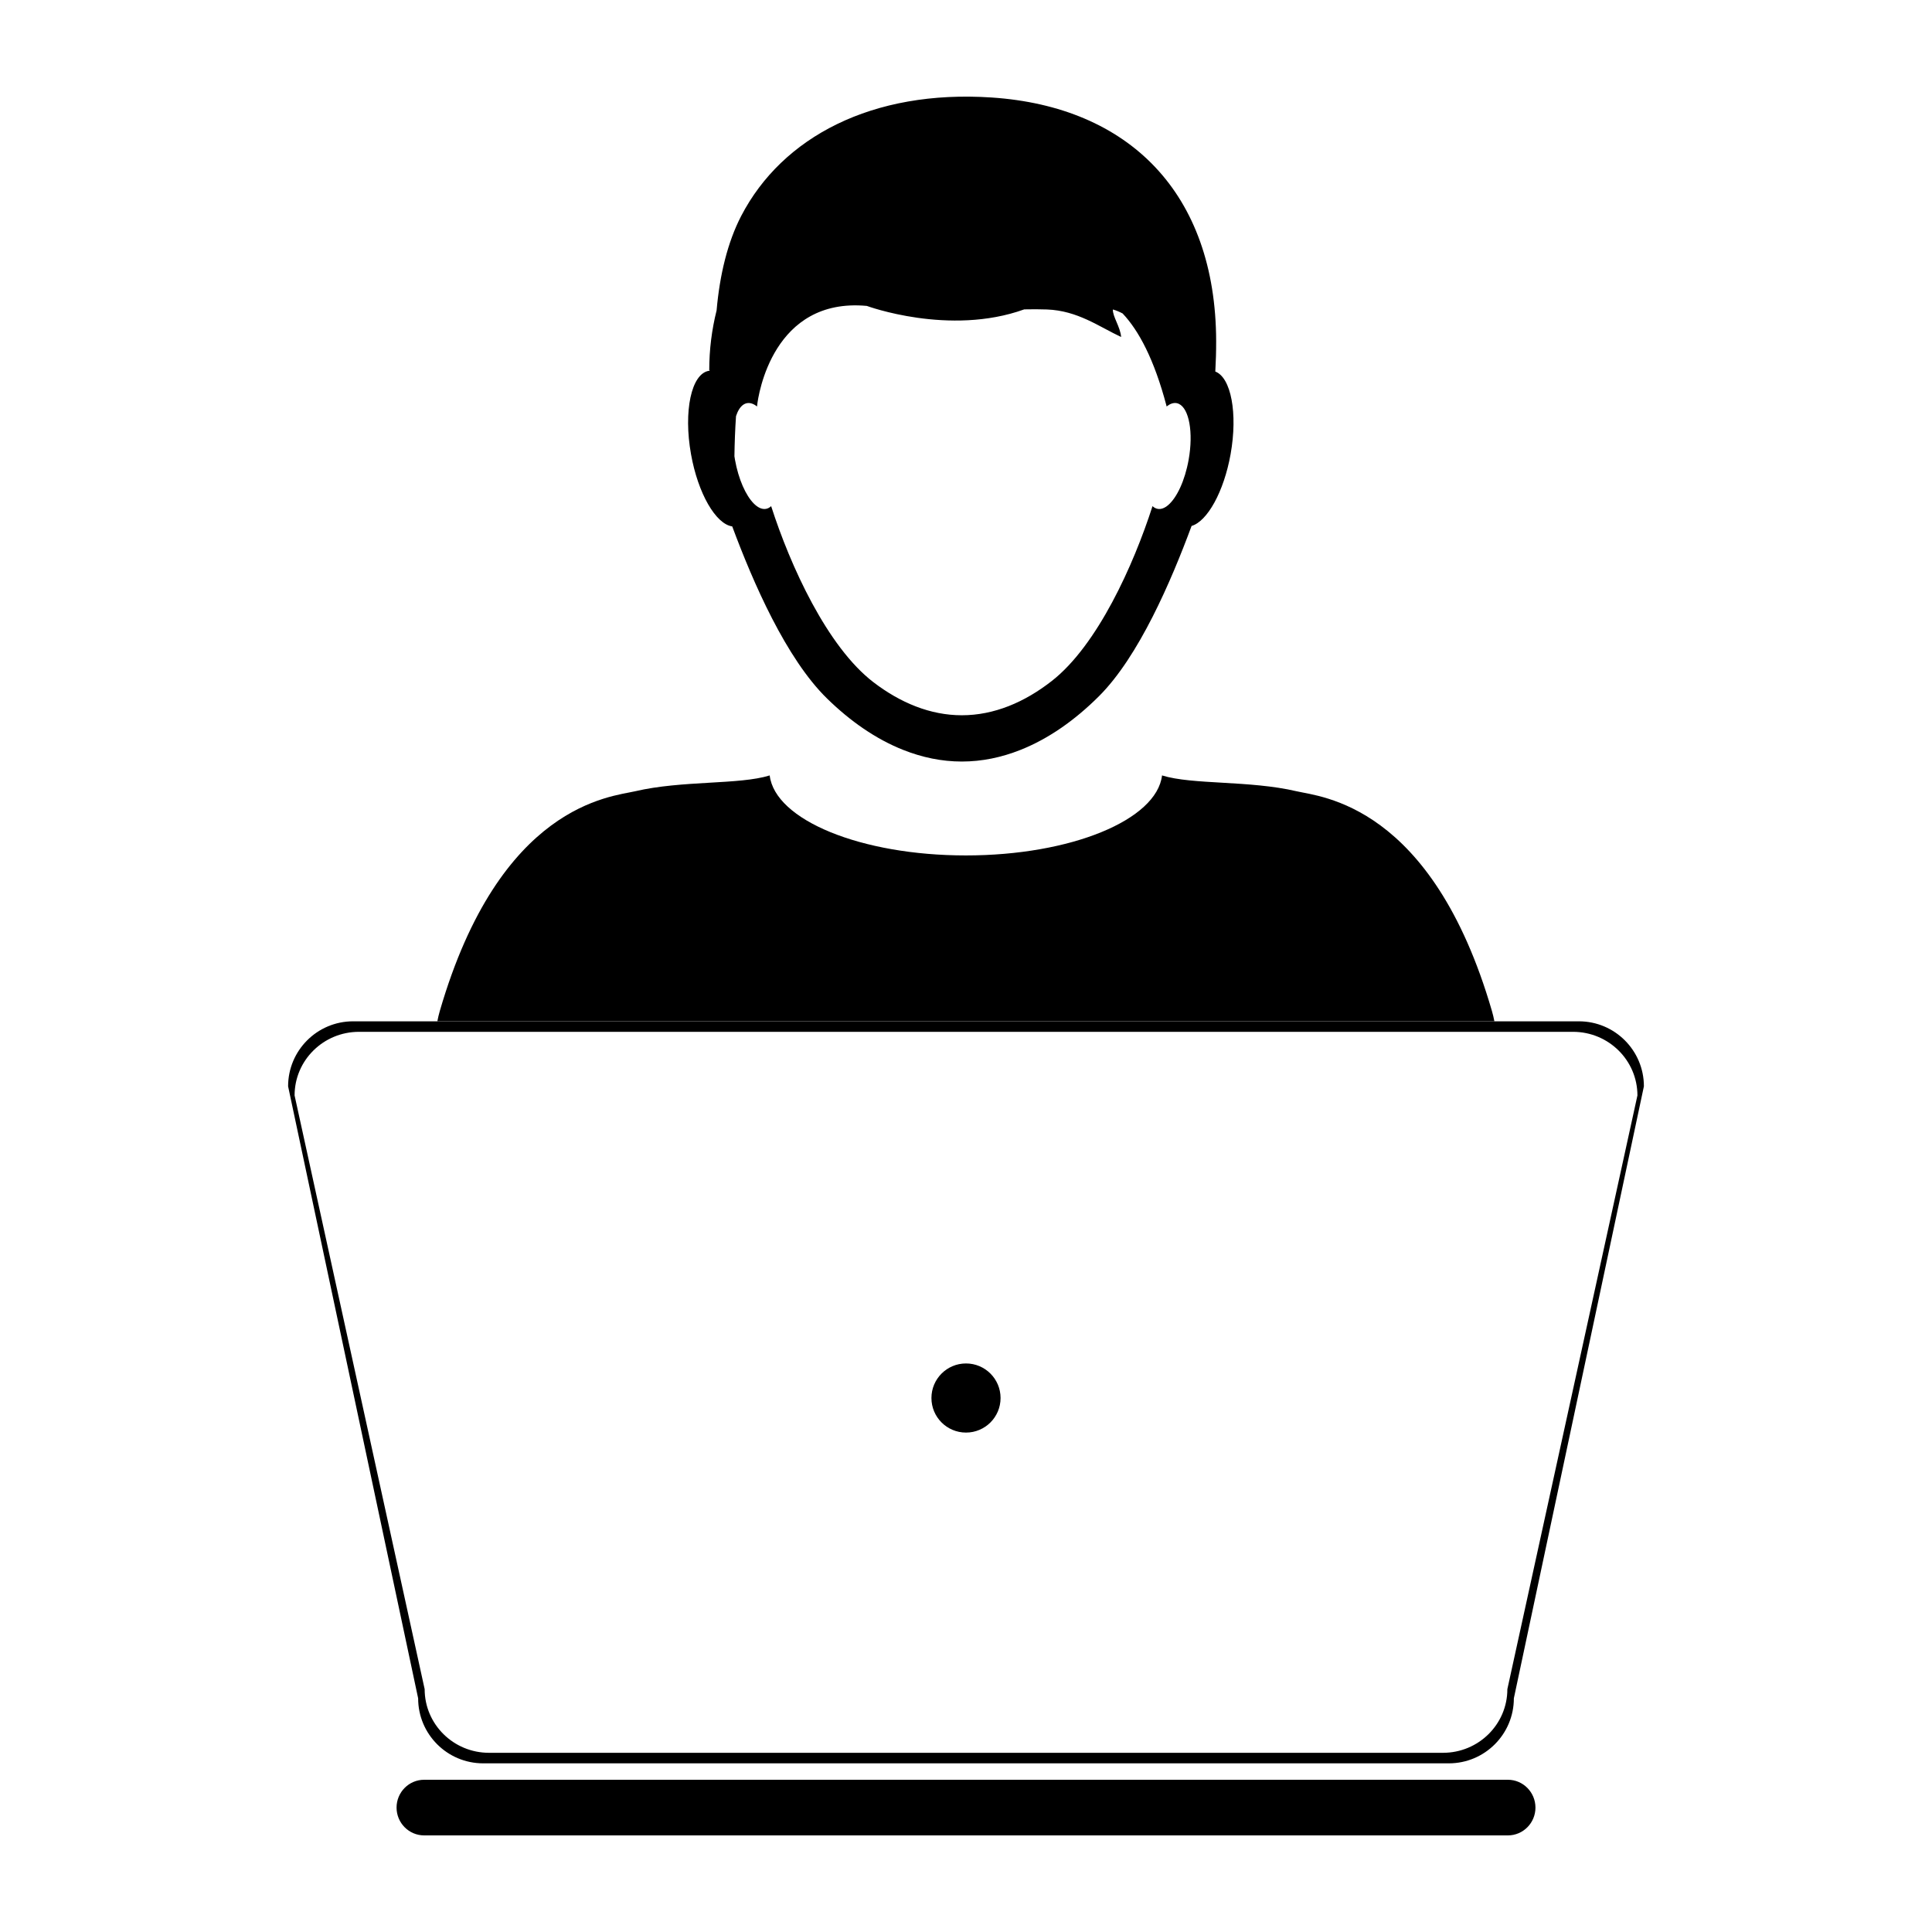
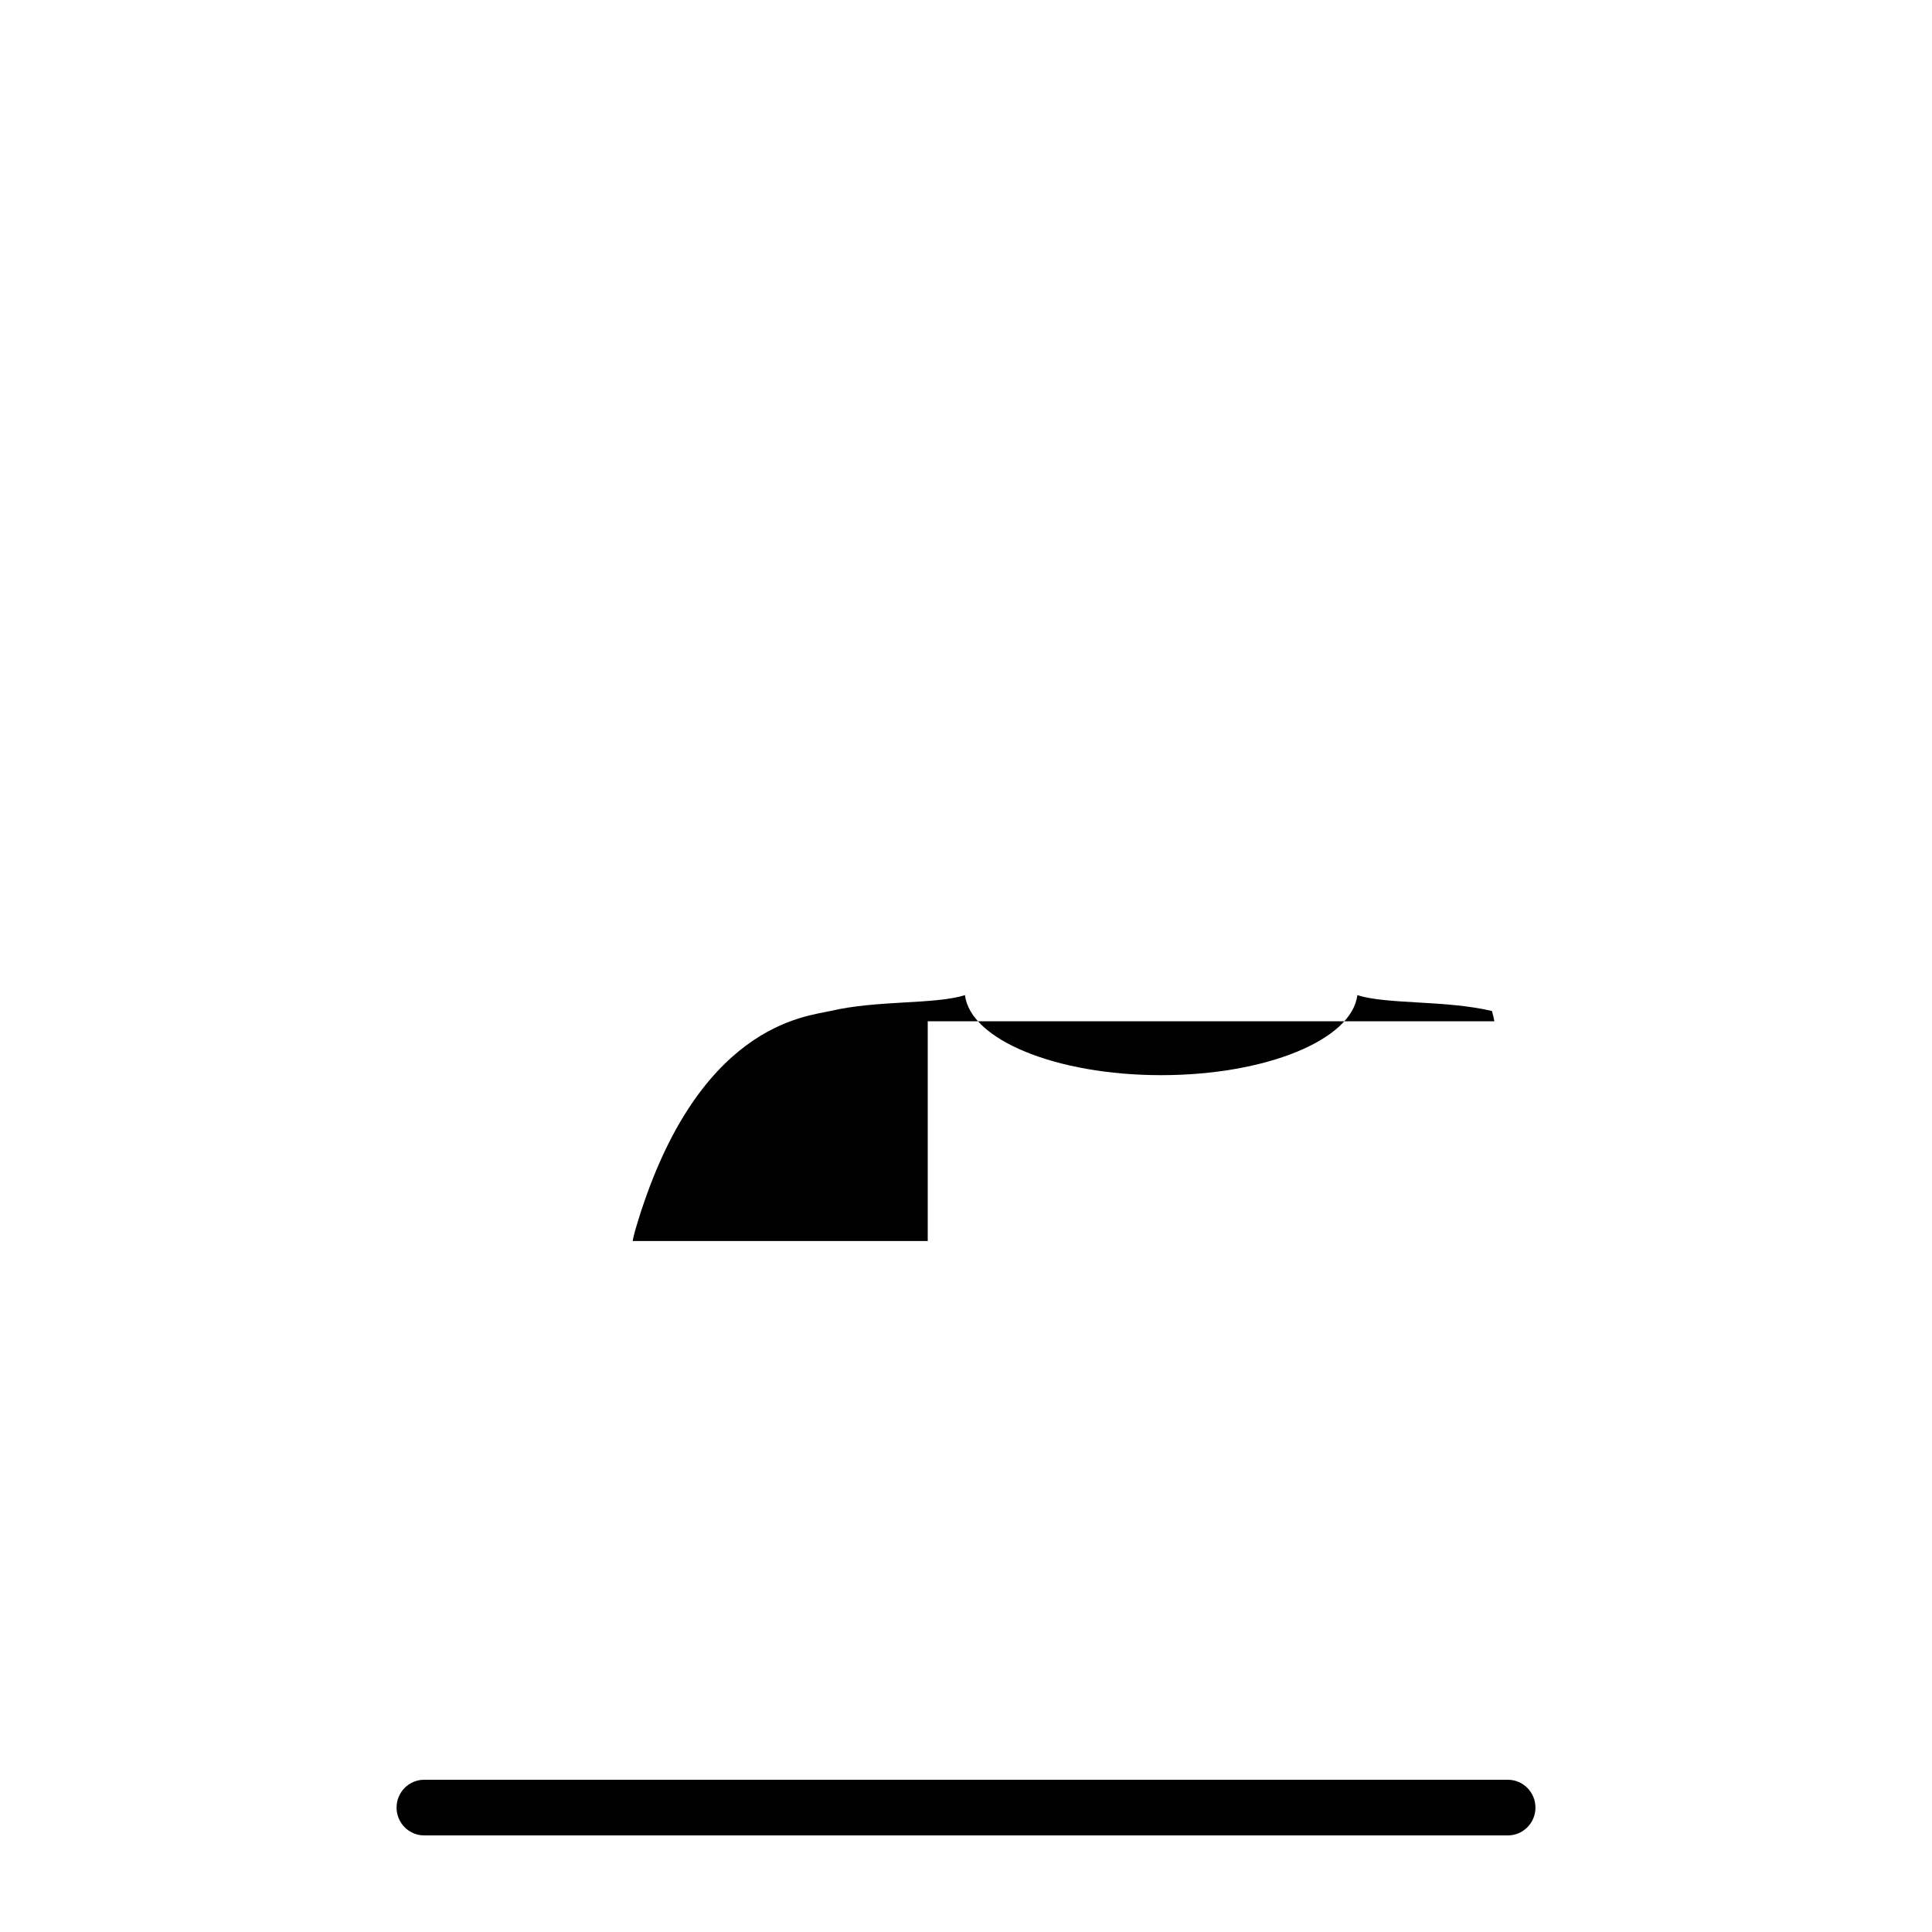
<svg xmlns="http://www.w3.org/2000/svg" version="1.1" x="0px" y="0px" viewBox="0 0 100 100" enable-background="new 0 0 100 100" xml:space="preserve" width="100px" height="100px">
  <g>
    <path fill="none" d="M39.021,26.066c0.207,0.206,0.421,0.308,0.625,0.272c0.099-0.017,0.188-0.065,0.269-0.141   c0.994,3.091,2.898,7.279,5.3,9.118c1.384,1.058,2.934,1.706,4.569,1.706c1.672,0,3.253-0.677,4.66-1.777   c2.36-1.847,4.229-5.996,5.21-9.047c0.08,0.075,0.17,0.124,0.269,0.141c0.176,0.031,0.359-0.04,0.538-0.192   c0.45-0.38,0.871-1.27,1.063-2.351c0.252-1.409,0.025-2.644-0.504-2.891c-0.038-0.018-0.079-0.032-0.121-0.039   c-0.163-0.028-0.334,0.032-0.503,0.164l-0.009,0.011c0-0.001-0.001-0.002-0.001-0.003c-0.002,0.001-0.003,0.002-0.004,0.004   c-0.002-0.01-0.002-0.021-0.003-0.031c-0.639-2.421-1.44-3.904-2.271-4.785c-0.158-0.085-0.326-0.156-0.505-0.208   c-0.022,0.355,0.384,0.897,0.427,1.425c-1.147-0.535-2.244-1.366-3.847-1.425c-0.368-0.014-0.761-0.013-1.168-0.005   c-3.875,1.399-8.149-0.179-8.149-0.179c-4.849-0.449-5.619,4.589-5.678,5.165c-0.001,0.014-0.002,0.028-0.003,0.042c0,0,0,0,0,0v0   v0c-0.172-0.139-0.348-0.203-0.516-0.174c-0.074,0.013-0.143,0.043-0.207,0.089c-0.154,0.111-0.277,0.315-0.366,0.584   c-0.047,0.679-0.072,1.366-0.082,2.075c0.009,0.061,0.018,0.121,0.029,0.182C38.224,24.807,38.604,25.65,39.021,26.066z" />
    <path fill="none" d="M25.313,90.725h49.375c1.842,0,3.333-1.476,3.333-3.295l6.732-30.729c0-1.818-1.493-3.294-3.333-3.294h-3.992   h-1.837h-8.927H54.795h-3.277h-3.536h-3.161H22.56h-3.979c-1.841,0-3.334,1.475-3.334,3.294l6.732,30.729   C21.979,89.249,23.471,90.725,25.313,90.725z M50,70.572c0.988,0,1.789,0.801,1.789,1.789S50.988,74.149,50,74.149   c-0.988,0-1.789-0.8-1.789-1.788S49.012,70.572,50,70.572z" />
-     <path fill="#000000" d="M48.019,52.862L48.019,52.862h3.459h3.712h11.734h8.404h2.021c-0.034-0.179-0.076-0.357-0.127-0.533   c-3.115-10.715-8.869-11.083-10.108-11.373c-2.438-0.572-5.392-0.328-6.967-0.82c-0.276,2.307-4.716,4.141-10.154,4.141   c-5.437,0-9.877-1.834-10.154-4.141c-1.575,0.492-4.528,0.248-6.967,0.82c-1.239,0.289-6.993,0.658-10.108,11.373   c-0.051,0.176-0.093,0.354-0.127,0.533h21.82H48.019z" />
+     <path fill="#000000" d="M48.019,52.862L48.019,52.862h3.459h3.712h11.734h8.404h2.021c-0.034-0.179-0.076-0.357-0.127-0.533   c-2.438-0.572-5.392-0.328-6.967-0.82c-0.276,2.307-4.716,4.141-10.154,4.141   c-5.437,0-9.877-1.834-10.154-4.141c-1.575,0.492-4.528,0.248-6.967,0.82c-1.239,0.289-6.993,0.658-10.108,11.373   c-0.051,0.176-0.093,0.354-0.127,0.533h21.82H48.019z" />
    <line fill="none" stroke="#000000" stroke-width="0" stroke-linecap="round" stroke-linejoin="round" x1="39.185" y1="21.041" x2="39.185" y2="21.041" />
-     <path d="M37.9,27.247c1.081,2.909,2.793,6.843,4.91,8.91c1.198,1.171,2.526,2.099,3.942,2.659c0.974,0.387,1.988,0.601,3.032,0.601   s2.058-0.214,3.032-0.601c1.466-0.581,2.837-1.553,4.067-2.781c2.064-2.061,3.733-5.952,4.793-8.812   c0.815-0.24,1.671-1.768,2.02-3.718c0.377-2.116,0.022-3.964-0.792-4.274c0.029-0.515,0.045-1.039,0.044-1.573   c-0.02-7.674-4.52-12.136-11.614-12.611c-6.185-0.415-10.845,2.043-12.968,6.127c-0.705,1.358-1.114,3.051-1.275,4.893   c-0.249,0.992-0.381,2.029-0.381,3.098h0.023c-0.001,0.008-0.001,0.016-0.002,0.024c-0.015,0.001-0.03,0.002-0.045,0.005   c-0.905,0.158-1.316,2.088-0.92,4.312C36.129,25.548,37.051,27.127,37.9,27.247z M38.096,21.54   c0.088-0.269,0.211-0.473,0.366-0.584c0.064-0.046,0.133-0.076,0.207-0.089c0.168-0.029,0.344,0.036,0.516,0.174c0,0,0,0,0,0   c0.001-0.014,0.002-0.027,0.003-0.042c0.059-0.576,0.829-5.614,5.678-5.165c0,0,4.273,1.578,8.149,0.179   c0.407-0.008,0.8-0.009,1.168,0.005c1.603,0.059,2.699,0.89,3.847,1.425c-0.043-0.528-0.449-1.069-0.427-1.425   c0.179,0.052,0.347,0.123,0.505,0.208c0.83,0.88,1.632,2.364,2.271,4.785c0.001,0.01,0.001,0.021,0.003,0.031   c0.001-0.001,0.002-0.002,0.004-0.004c0,0.001,0.001,0.002,0.001,0.003l0.009-0.011c0.169-0.132,0.34-0.192,0.503-0.164   c0.042,0.007,0.083,0.021,0.121,0.039c0.529,0.248,0.756,1.482,0.504,2.891c-0.192,1.081-0.613,1.97-1.063,2.351   c-0.179,0.152-0.362,0.223-0.538,0.192c-0.099-0.017-0.188-0.065-0.269-0.141c-0.981,3.051-2.85,7.2-5.21,9.047   c-1.406,1.101-2.987,1.777-4.66,1.777c-1.635,0-3.185-0.648-4.569-1.706c-2.402-1.839-4.307-6.027-5.3-9.118   c-0.081,0.075-0.17,0.124-0.269,0.141c-0.204,0.036-0.418-0.066-0.625-0.272c-0.417-0.416-0.797-1.259-0.978-2.27   c-0.011-0.061-0.02-0.121-0.029-0.182C38.024,22.905,38.049,22.219,38.096,21.54z" />
-     <circle fill="#000000" cx="50" cy="72.361" r="1.789" />
    <path fill="#000000" d="M78.047,92.12H21.955c-0.79,0-1.429,0.646-1.429,1.44S21.165,95,21.955,95h56.092   c0.789,0,1.428-0.645,1.428-1.439C79.474,92.766,78.834,92.12,78.047,92.12z" />
-     <path fill="#000000" d="M25.009,91.27h49.983c1.858,0,3.365-1.507,3.365-3.366l6.731-31.676c0-1.858-1.507-3.365-3.365-3.365H77.35   h-2.021h-8.404H55.19h-3.712H48.02h-0.001h-3.561h-21.82h-4.36c-1.859,0-3.366,1.506-3.366,3.365l6.731,31.677   C21.642,89.763,23.149,91.27,25.009,91.27z M18.581,53.407h3.979h22.261h3.161h3.536h3.277h11.869h8.927h1.837h3.992   c1.84,0,3.333,1.476,3.333,3.294L78.021,87.43c0,1.819-1.491,3.295-3.333,3.295H25.313c-1.841,0-3.333-1.476-3.333-3.295   l-6.732-30.729C15.247,54.882,16.74,53.407,18.581,53.407z" />
  </g>
</svg>